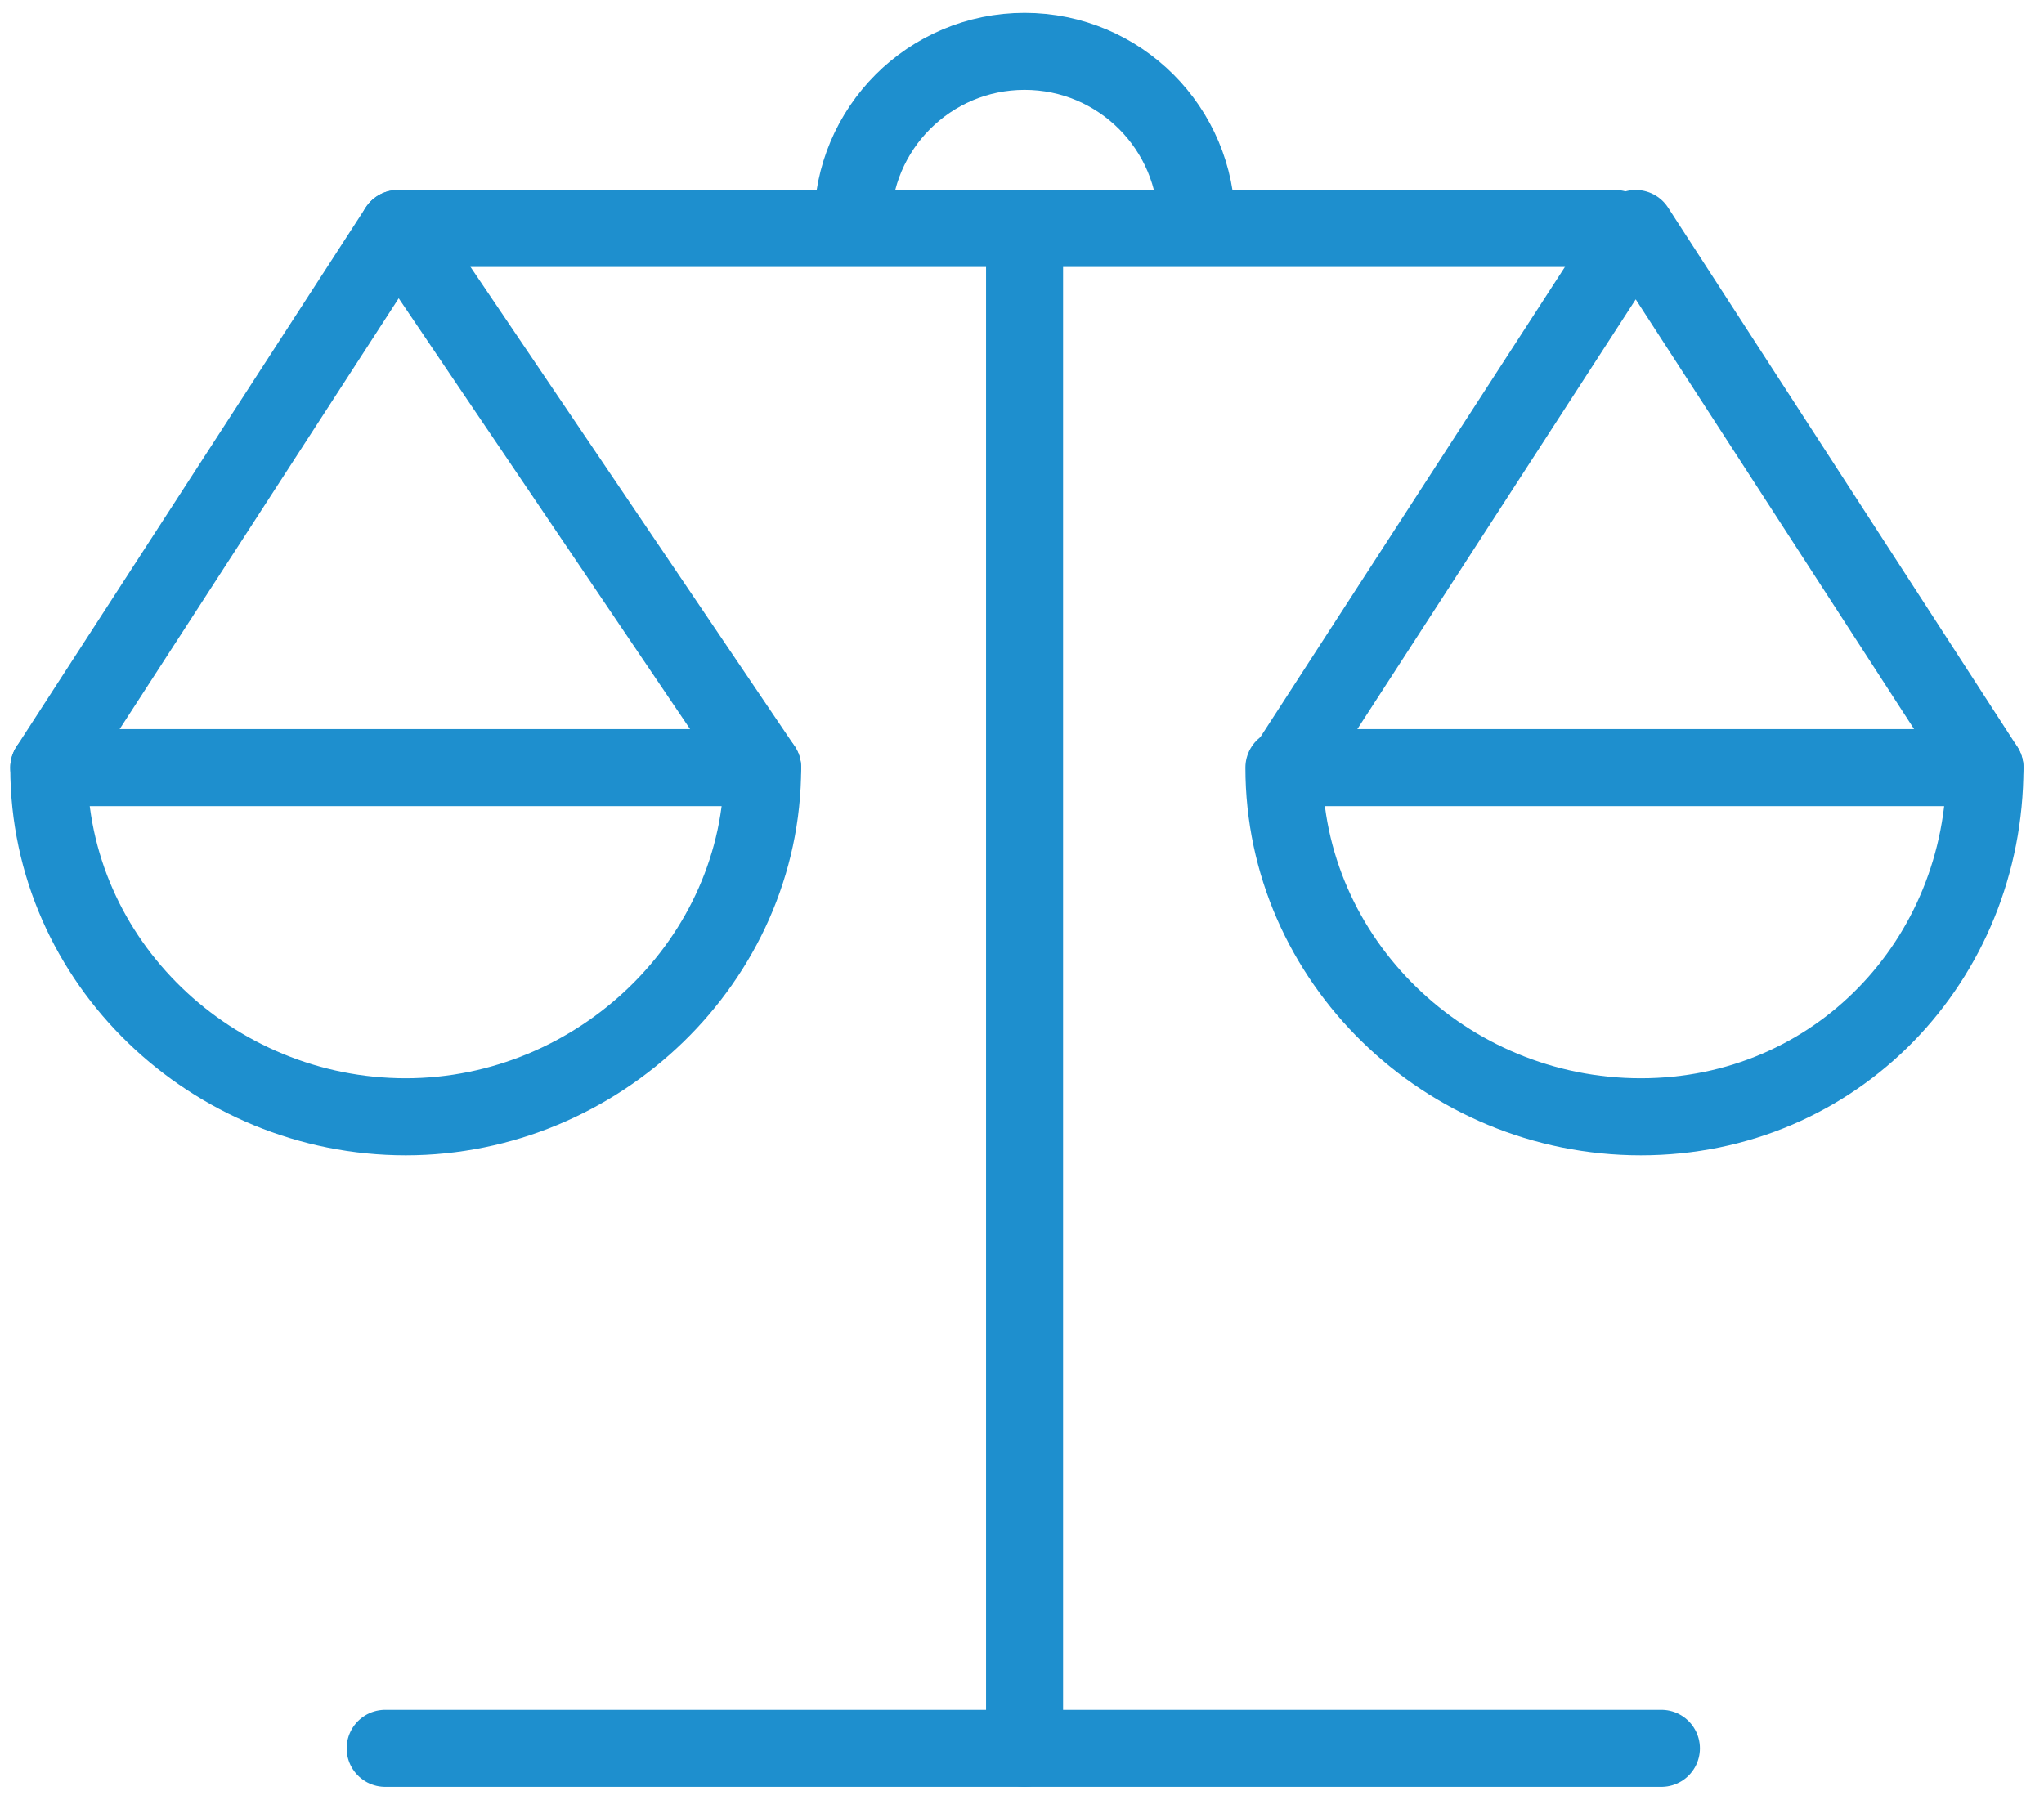
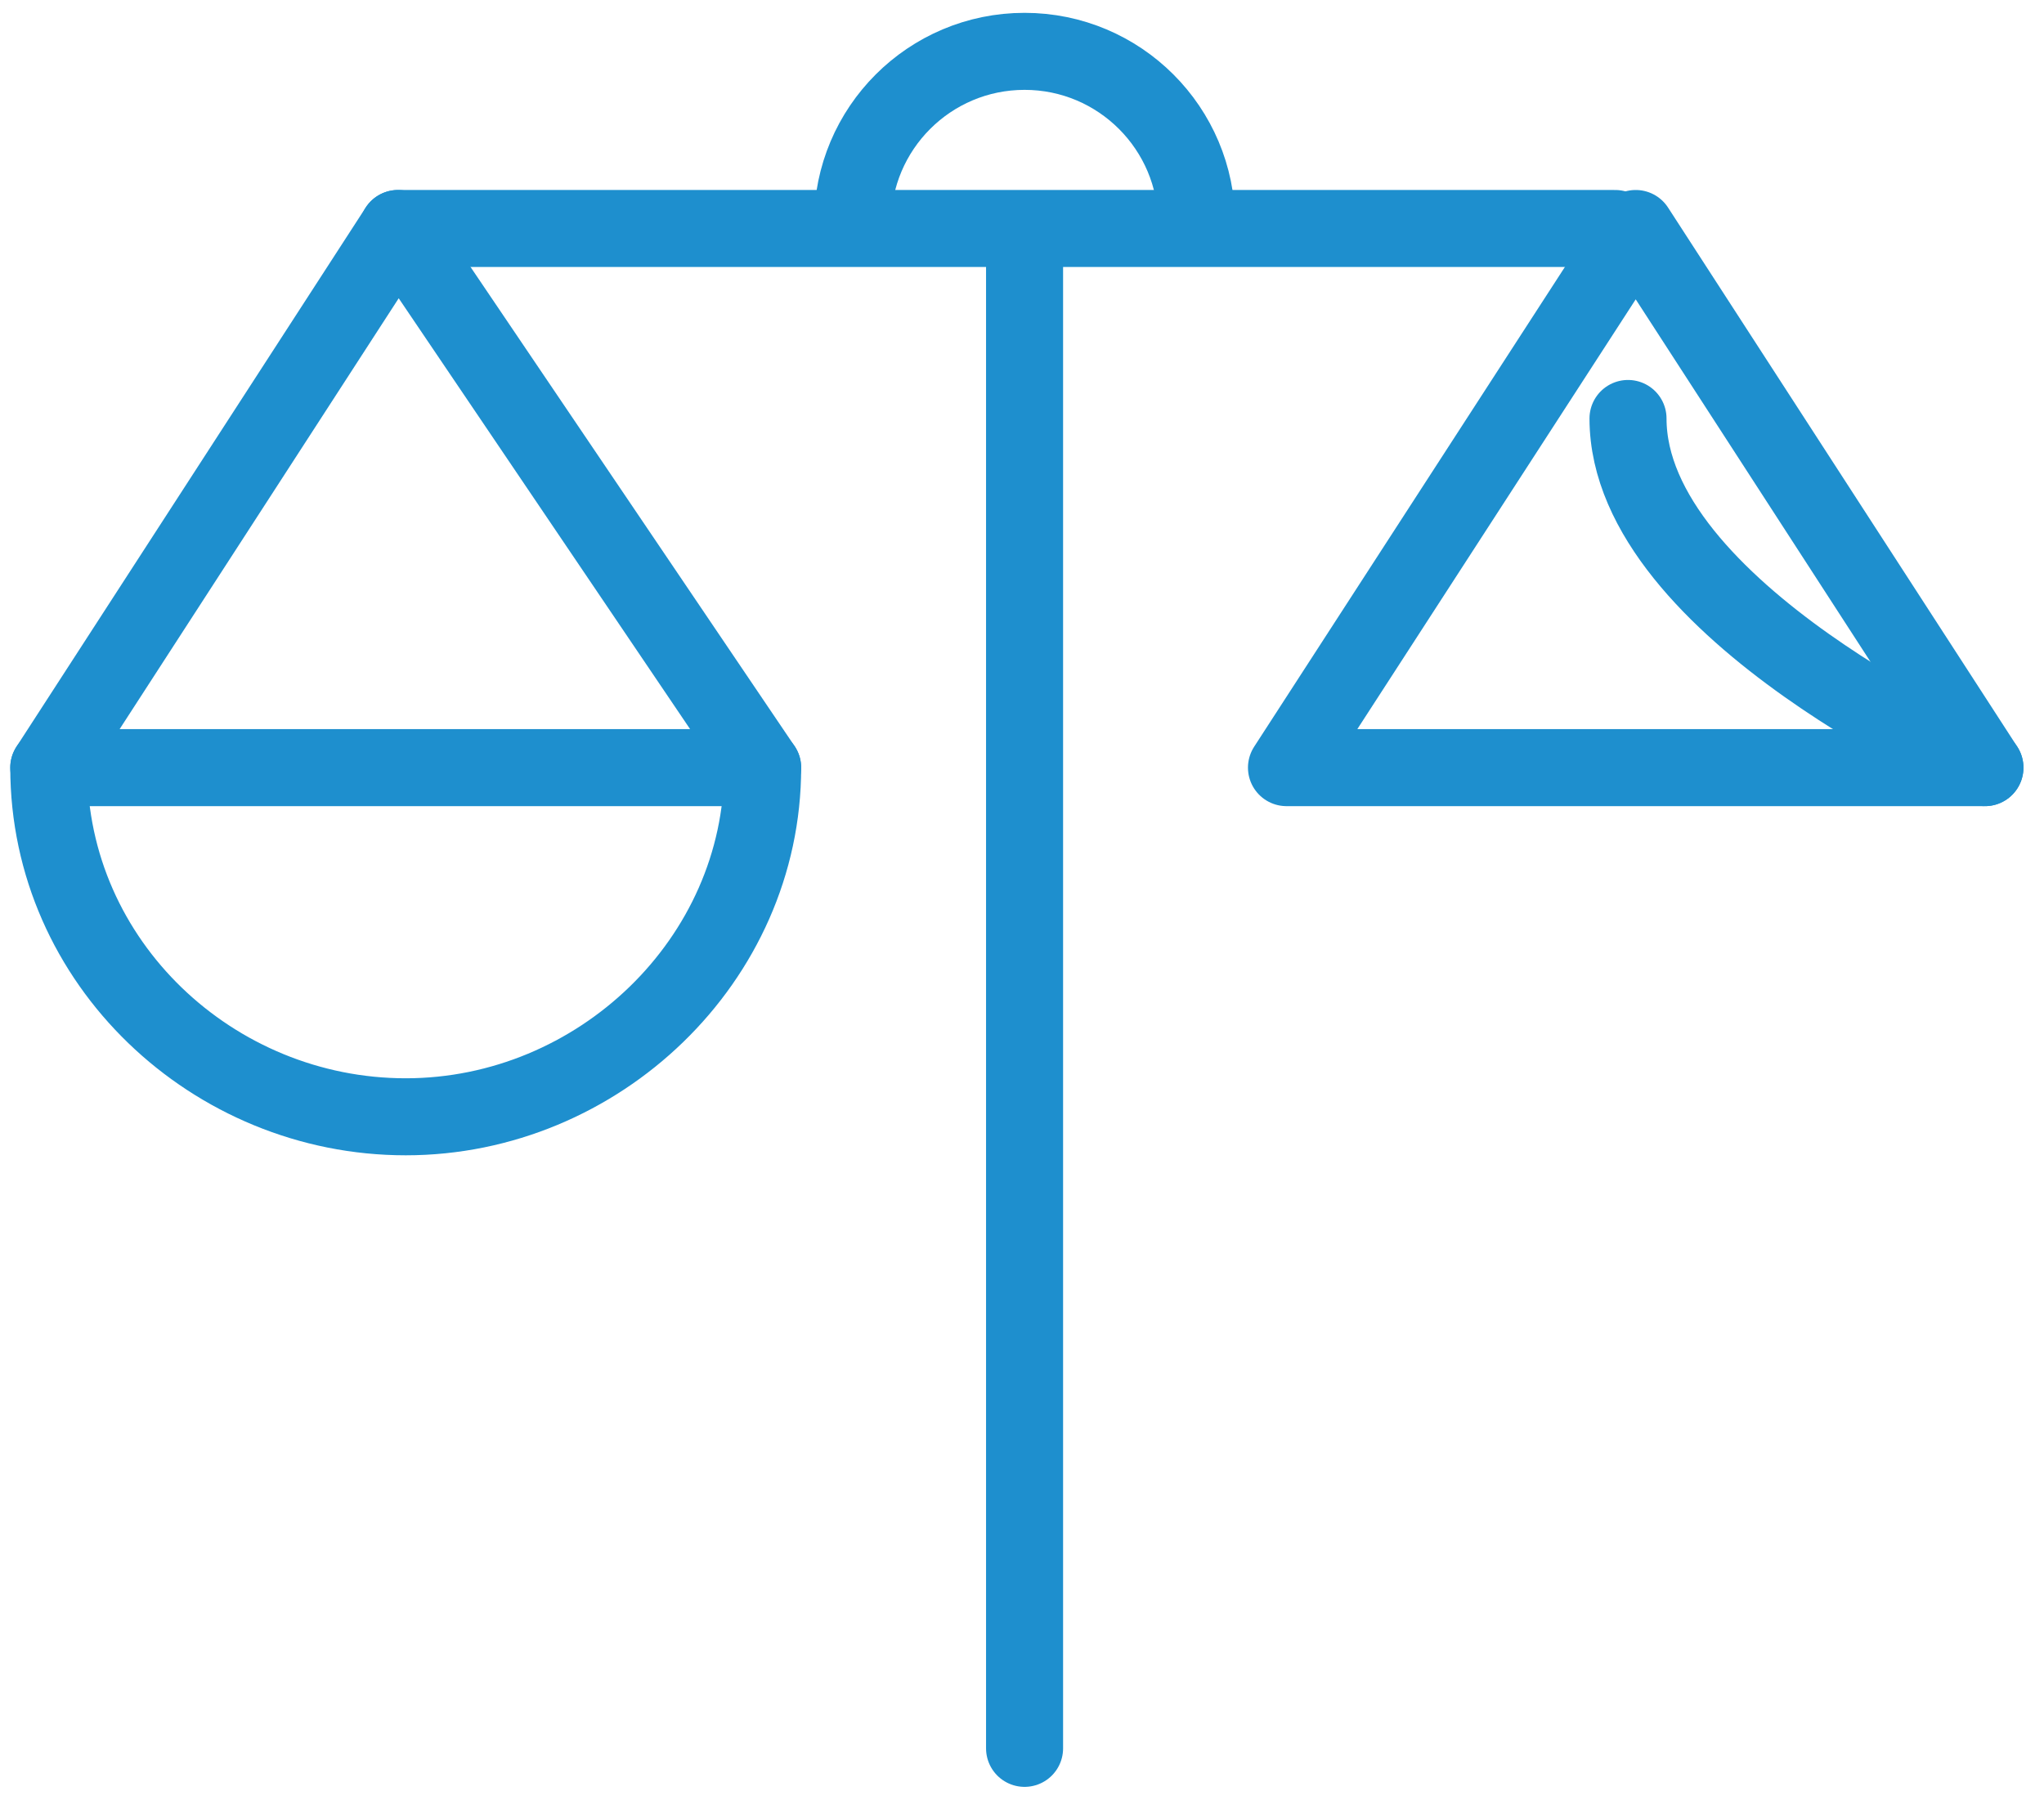
<svg xmlns="http://www.w3.org/2000/svg" version="1.1" id="Layer_1" x="0px" y="0px" viewBox="0 0 79.6 70.1" style="enable-background:new 0 0 79.6 70.1;" xml:space="preserve">
  <style type="text/css">
	.st0{fill:none;stroke:#1E8FCE;stroke-width:3;stroke-linecap:round;stroke-linejoin:round;stroke-miterlimit:10;}
</style>
  <g>
-     <line class="st0" x1="15" y1="68.1" x2="64.7" y2="68.1" />
    <g>
      <line class="st0" x1="15.5" y1="8.9" x2="62.9" y2="8.9" />
      <g>
        <path class="st0" d="M29.7,29.9c0,7.5-6.4,13.6-13.9,13.6S1.9,37.5,1.9,29.9" />
-         <path class="st0" d="M77.3,29.9c0,7.5-5.8,13.6-13.4,13.6s-13.9-6.1-13.9-13.6" />
+         <path class="st0" d="M77.3,29.9s-13.9-6.1-13.9-13.6" />
      </g>
      <line class="st0" x1="39.9" y1="9.2" x2="39.9" y2="68.1" />
      <path class="st0" d="M46.6,8.7c0-3.7-3-6.7-6.7-6.7c-3.7,0-6.7,3-6.7,6.7" />
      <polygon class="st0" points="29.7,29.9 15.5,8.9 1.9,29.9   " />
      <polygon class="st0" points="77.3,29.9 63.7,8.9 50.1,29.9   " />
    </g>
  </g>
</svg>